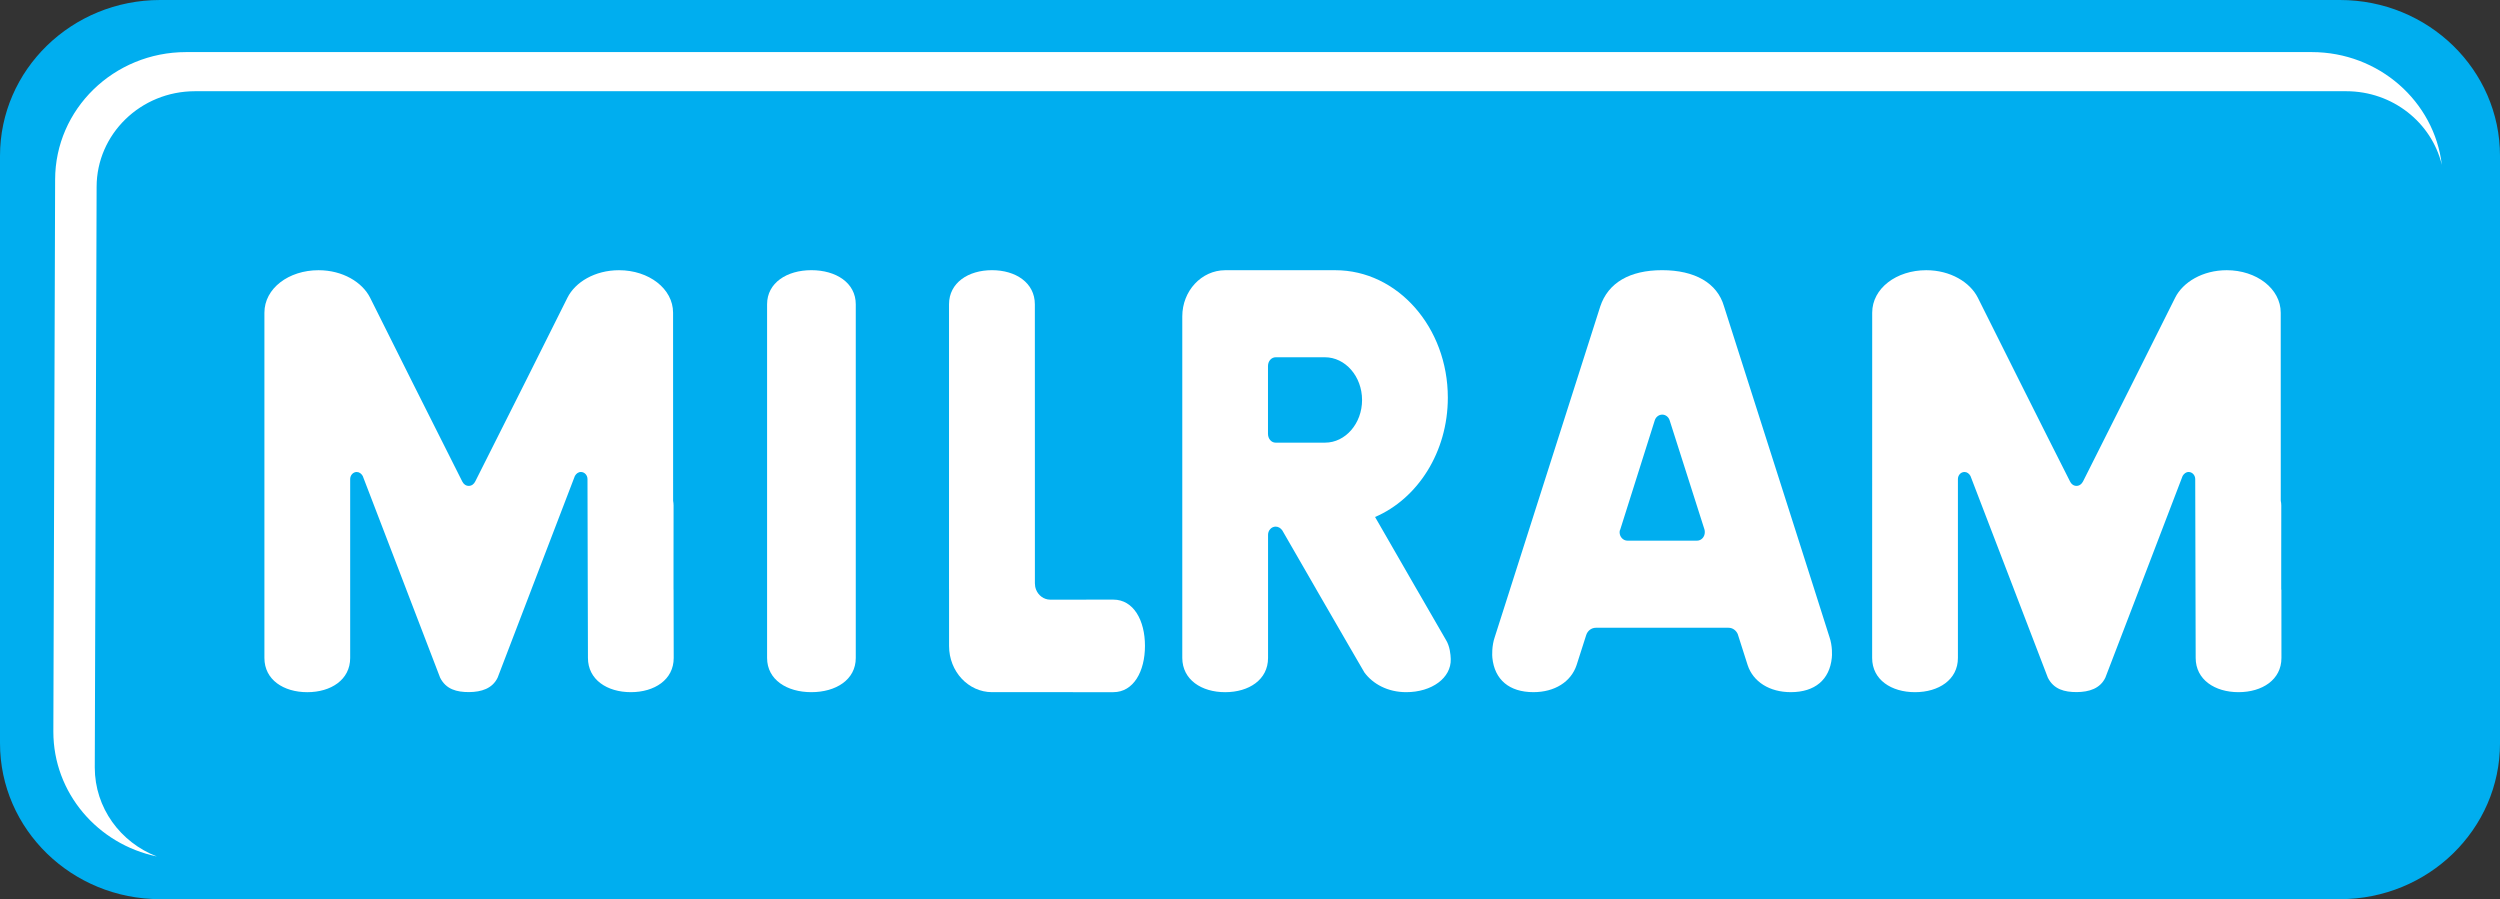
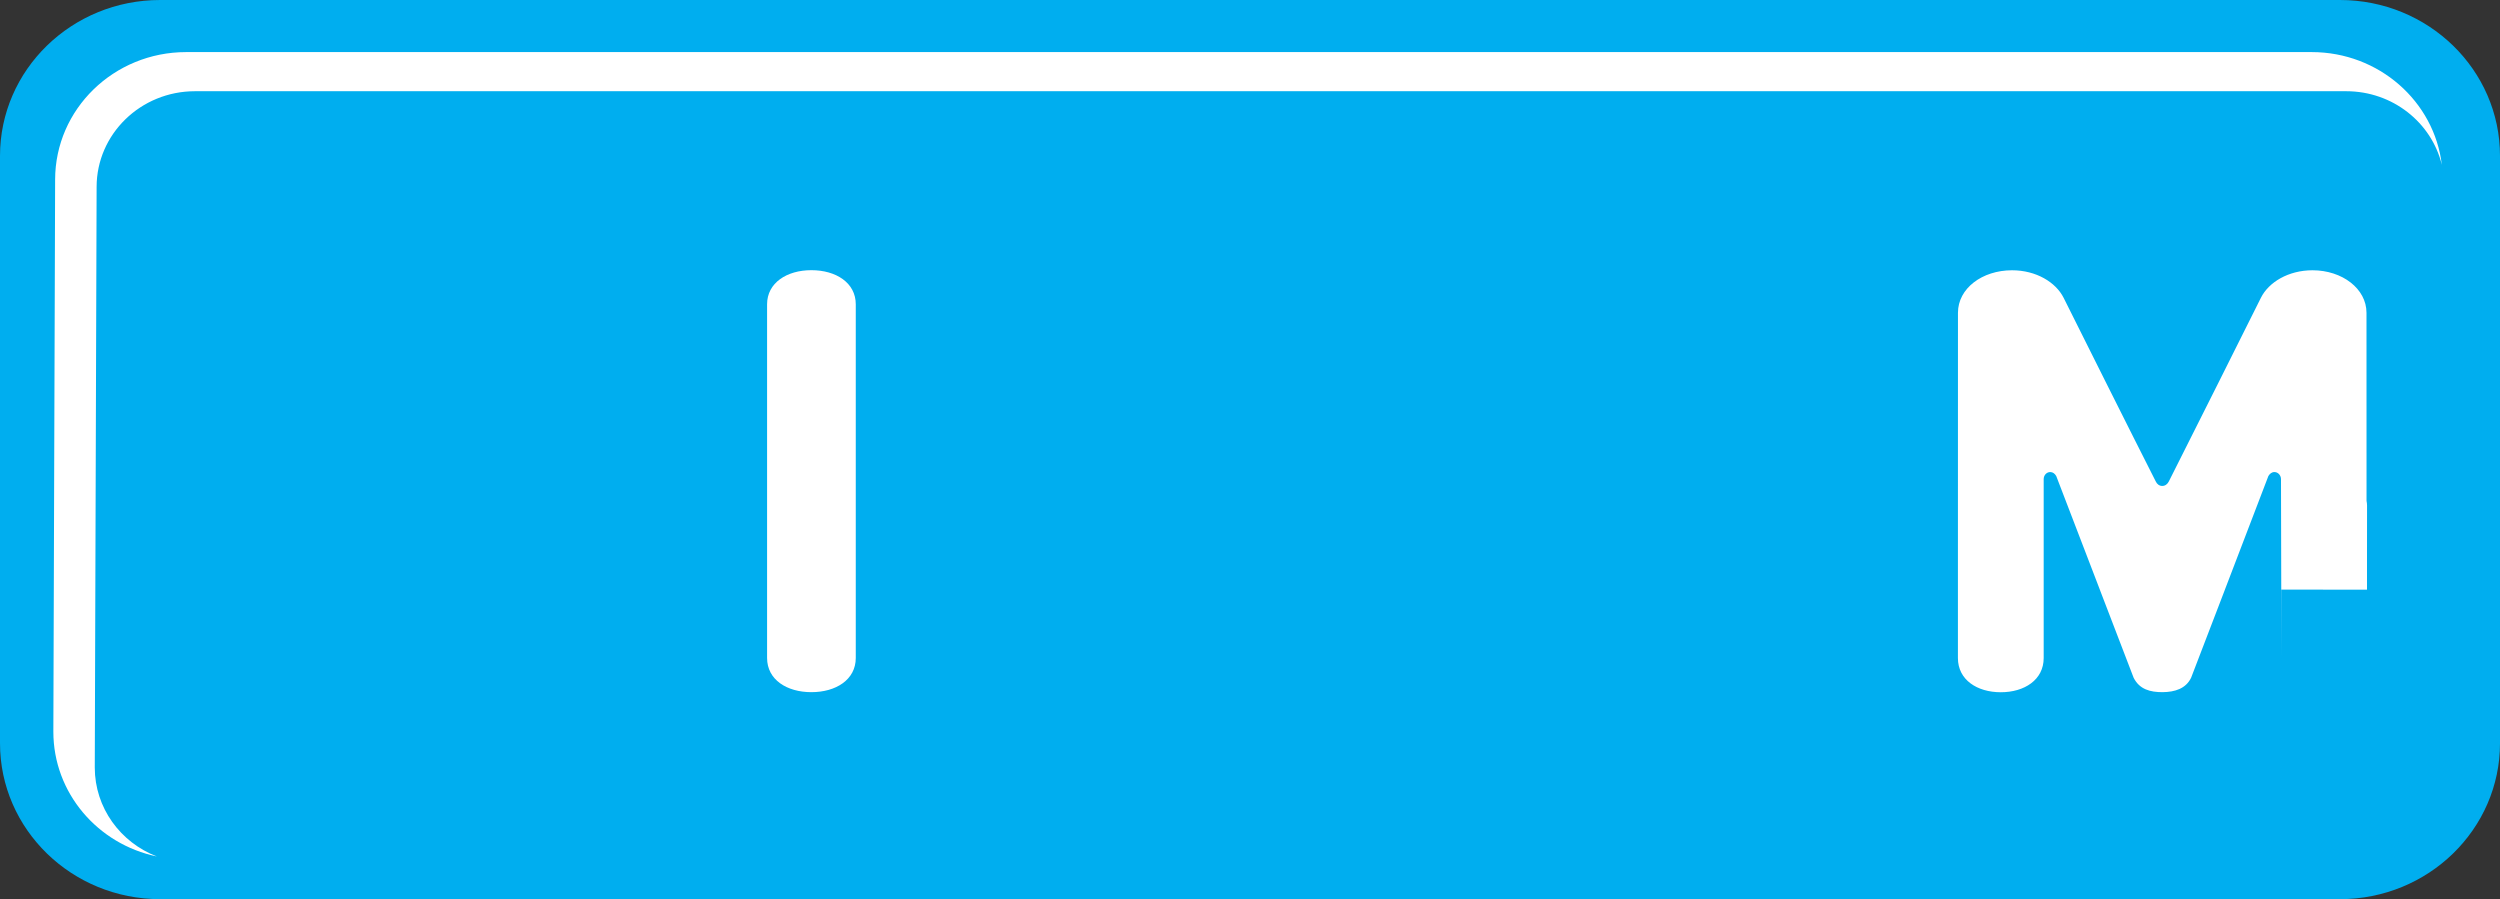
<svg xmlns="http://www.w3.org/2000/svg" xmlns:ns1="http://www.inkscape.org/namespaces/inkscape" version="1.1" id="Layer_1" x="0px" y="0px" width="595" height="214" viewBox="0 0 595 214" enable-background="new 0 0 1167.87 819.213" xml:space="preserve">
  <rect x="0" y="0" width="595" height="214" fill="#333333" stroke="none" />
  <path d="M 38.123,-7.47331e-5 H 556.893 c 21.047,0 38.108,16.608 38.108,37.111 V 176.889 c 0,20.488 -17.076,37.111 -38.108,37.111 H 38.123 c -21.047,0 -38.123,-16.623 -38.123,-37.111 V 37.111 C 4.45307e-5,16.608 17.076,-7.47331e-5 38.123,-7.47331e-5" id="path305" ns1:connector-curvature="0" style="fill:#00aeef" clip-path="none" />
  <path d="m 13.12,42.773 c 0,-16.789 13.966,-30.377 31.193,-30.377 H 550.174 c 16.004,0 29.185,11.731 30.981,26.829 C 578.724,29.185 569.469,21.711 558.402,21.711 H 46.396 c -12.909,0 -23.402,10.206 -23.402,22.783 l -0.438,138.162 c 0,9.617 6.115,17.846 14.781,21.183 C 23.251,200.91 12.698,188.726 12.698,174.141 L 13.12,42.773" id="path307" ns1:connector-curvature="0" style="fill:#ffffff" clip-path="none" />
-   <path clip-rule="evenodd" d="m 160.311,140.321 0.032,16.276 c 0,5.179 -4.575,8.138 -10.206,8.138 -5.647,0 -10.206,-2.974 -10.206,-8.153 l -0.043,-16.261 v -0.011 l -0.064,-26.286 c 0,-0.921 -0.694,-1.691 -1.57,-1.691 -0.62,0 -1.117,0.393 -1.434,0.951 l -10.357,27.026 v 0.011 l -8.032,20.971 c -1.253,2.597 -3.865,3.397 -6.779,3.427 -2.959,0.011 -5.496,-0.649 -6.9,-3.427 L 96.704,140.321 v -0.011 L 86.331,113.285 c -0.317,-0.559 -0.83,-0.951 -1.434,-0.951 -0.86,0 -1.555,0.77 -1.555,1.691 v 42.577 c 0,5.179 -4.575,8.138 -10.206,8.138 -5.647,0 -10.206,-2.959 -10.206,-8.138 v -16.276 -0.011 -65.888 c 0,-5.798 5.783,-10.116 12.879,-10.116 5.752,0 10.418,2.853 12.275,6.537 2.129,4.288 16.91,33.85 21.922,43.724 0.302,0.635 0.86,1.072 1.555,1.072 0.694,0 1.253,-0.438 1.555,-1.072 5.013,-9.874 19.809,-39.436 21.937,-43.724 1.842,-3.684 6.507,-6.537 12.275,-6.537 7.096,0 12.864,4.394 12.864,10.116 l 0.011,44.751 c 0.064,0.363 0.107,0.755 0.107,1.132 l -0.011,12.109 v 7.911 l 0.011,0" id="path309" ns1:connector-curvature="0" style="fill:#ffffff;fill-rule:evenodd" clip-path="none" />
  <path clip-rule="evenodd" d="m 203.673,140.321 v 16.276 c 0,5.179 -4.726,8.138 -10.569,8.138 -5.828,0 -10.538,-2.959 -10.538,-8.138 v -84.172 c 0,-5.133 4.726,-8.123 10.538,-8.123 5.858,0 10.569,2.989 10.569,8.123 v 67.896" id="path311" ns1:connector-curvature="0" style="fill:#ffffff;fill-rule:evenodd" clip-path="none" />
-   <path clip-rule="evenodd" d="M 225.867,140.306 V 72.425 c 0,-5.133 4.59,-8.123 10.222,-8.123 5.647,0 10.206,2.989 10.206,8.123 l 0.011,66.401 c 0,0.529 0.086,1.011 0.272,1.48 v 0.011 c 0.544,1.389 1.842,2.386 3.352,2.401 l 15.038,-0.011 c 4.816,0 7.534,4.922 7.534,11.006 0,6.085 -2.718,11.022 -7.534,11.022 H 236.099 c -5.632,-0.011 -10.221,-4.907 -10.221,-10.991 v -13.437" id="path313" ns1:connector-curvature="0" style="fill:#ffffff;fill-rule:evenodd" clip-path="none" />
-   <path clip-rule="evenodd" d="m 542.972,140.321 0.011,16.276 c 0,5.179 -4.575,8.138 -10.221,8.138 -5.632,0 -10.191,-2.974 -10.191,-8.153 l -0.043,-16.261 v -0.011 l -0.064,-26.286 c 0,-0.921 -0.709,-1.691 -1.57,-1.691 -0.62,0 -1.102,0.393 -1.434,0.951 l -10.342,27.026 v 0.011 l -8.047,20.971 c -1.253,2.597 -3.865,3.397 -6.779,3.427 -2.944,0.011 -5.496,-0.649 -6.9,-3.427 l -8.047,-20.971 v -0.011 l -10.372,-27.026 c -0.317,-0.559 -0.815,-0.951 -1.419,-0.951 -0.891,0 -1.57,0.77 -1.57,1.691 v 42.577 c 0,5.179 -4.575,8.138 -10.206,8.138 -5.647,0 -10.206,-2.959 -10.206,-8.138 v -16.276 -0.011 l 0.011,-65.888 c 0,-5.798 5.767,-10.116 12.864,-10.116 5.752,0 10.418,2.853 12.275,6.537 2.129,4.288 16.91,33.85 21.937,43.724 0.287,0.635 0.86,1.072 1.54,1.072 0.694,0 1.253,-0.438 1.57,-1.072 4.997,-9.874 19.794,-39.436 21.922,-43.724 1.842,-3.684 6.522,-6.537 12.275,-6.537 7.081,0 12.848,4.394 12.848,10.116 l 0.011,44.751 c 0.075,0.363 0.121,0.755 0.121,1.132 l -0.011,12.109 v 7.911 l 0.032,0" id="path315" ns1:connector-curvature="0" style="fill:#ffffff;fill-rule:evenodd" clip-path="none" />
-   <path clip-rule="evenodd" d="m 337.216,140.321 6.915,11.973 c 0.936,1.495 1.117,3.473 1.147,4.56 0.136,4.499 -4.514,7.881 -10.599,7.881 -4.424,0 -7.972,-1.978 -9.965,-4.711 -0.075,-0.075 -6.054,-10.463 -11.414,-19.703 v -0.011 c -4.258,-7.398 -8.108,-14.071 -8.108,-14.071 -0.378,-0.544 -0.951,-0.906 -1.585,-0.906 -0.981,0 -1.812,0.875 -1.812,1.948 v 29.32 c 0,5.179 -4.56,8.138 -10.206,8.138 -5.632,0 -10.176,-2.959 -10.206,-8.138 v -16.276 -0.011 -65.012 c 0,-6.054 4.545,-10.961 10.191,-10.991 h 26.24 c 14.781,0 26.769,13.573 26.769,30.332 0,12.984 -7.217,24.066 -17.318,28.4 l 9.95,17.287 0,0 M 303.637,85.026 c -1.057,0 -1.857,0.936 -1.857,2.084 v 16.155 c 0,1.147 0.8,2.084 1.797,2.084 h 11.792 c 4.831,0 8.802,-4.545 8.802,-10.146 0,-5.601 -3.971,-10.176 -8.848,-10.176 h -11.792 0.107 z" id="path317" ns1:connector-curvature="0" style="fill:#ffffff;fill-rule:evenodd" clip-path="none" />
-   <path clip-rule="evenodd" d="M 431.82,140.306 410.32,72.924 c -1.615,-5.632 -7.036,-8.621 -14.736,-8.621 -7.7,0 -12.848,2.989 -14.721,8.621 l -21.5,67.383 v 0.011 l -3.593,11.248 c -0.77,2.174 -0.635,4.545 -0.589,4.998 0.529,5.194 4.016,8.168 9.784,8.168 5.028,0 8.938,-2.446 10.267,-6.447 l 2.28,-7.126 c 0.317,-1.011 1.223,-1.751 2.31,-1.751 h 31.585 c 0.966,0 1.782,0.618 2.174,1.495 l 2.355,7.383 c 1.314,4.001 5.239,6.447 10.267,6.447 5.767,0 9.24,-2.974 9.768,-8.168 0.064,-0.453 0.196,-2.823 -0.574,-4.998 l -3.578,-11.263 0,0 m -34.439,-40.251 c -0.242,-0.8 -0.951,-1.374 -1.766,-1.374 -0.815,0 -1.54,0.574 -1.782,1.374 l -8.198,25.938 c -0.136,0.212 -0.166,0.438 -0.166,0.679 0,1.117 0.845,2.008 1.887,2.008 h 16.532 c 1.027,0 1.857,-0.891 1.857,-2.008 0,-0.242 -0.011,-0.468 -0.086,-0.679 l -8.274,-25.938 z" id="path319" ns1:connector-curvature="0" style="fill:#ffffff;fill-rule:evenodd" clip-path="none" />
+   <path clip-rule="evenodd" d="m 542.972,140.321 0.011,16.276 l -0.043,-16.261 v -0.011 l -0.064,-26.286 c 0,-0.921 -0.709,-1.691 -1.57,-1.691 -0.62,0 -1.102,0.393 -1.434,0.951 l -10.342,27.026 v 0.011 l -8.047,20.971 c -1.253,2.597 -3.865,3.397 -6.779,3.427 -2.944,0.011 -5.496,-0.649 -6.9,-3.427 l -8.047,-20.971 v -0.011 l -10.372,-27.026 c -0.317,-0.559 -0.815,-0.951 -1.419,-0.951 -0.891,0 -1.57,0.77 -1.57,1.691 v 42.577 c 0,5.179 -4.575,8.138 -10.206,8.138 -5.647,0 -10.206,-2.959 -10.206,-8.138 v -16.276 -0.011 l 0.011,-65.888 c 0,-5.798 5.767,-10.116 12.864,-10.116 5.752,0 10.418,2.853 12.275,6.537 2.129,4.288 16.91,33.85 21.937,43.724 0.287,0.635 0.86,1.072 1.54,1.072 0.694,0 1.253,-0.438 1.57,-1.072 4.997,-9.874 19.794,-39.436 21.922,-43.724 1.842,-3.684 6.522,-6.537 12.275,-6.537 7.081,0 12.848,4.394 12.848,10.116 l 0.011,44.751 c 0.075,0.363 0.121,0.755 0.121,1.132 l -0.011,12.109 v 7.911 l 0.032,0" id="path315" ns1:connector-curvature="0" style="fill:#ffffff;fill-rule:evenodd" clip-path="none" />
</svg>